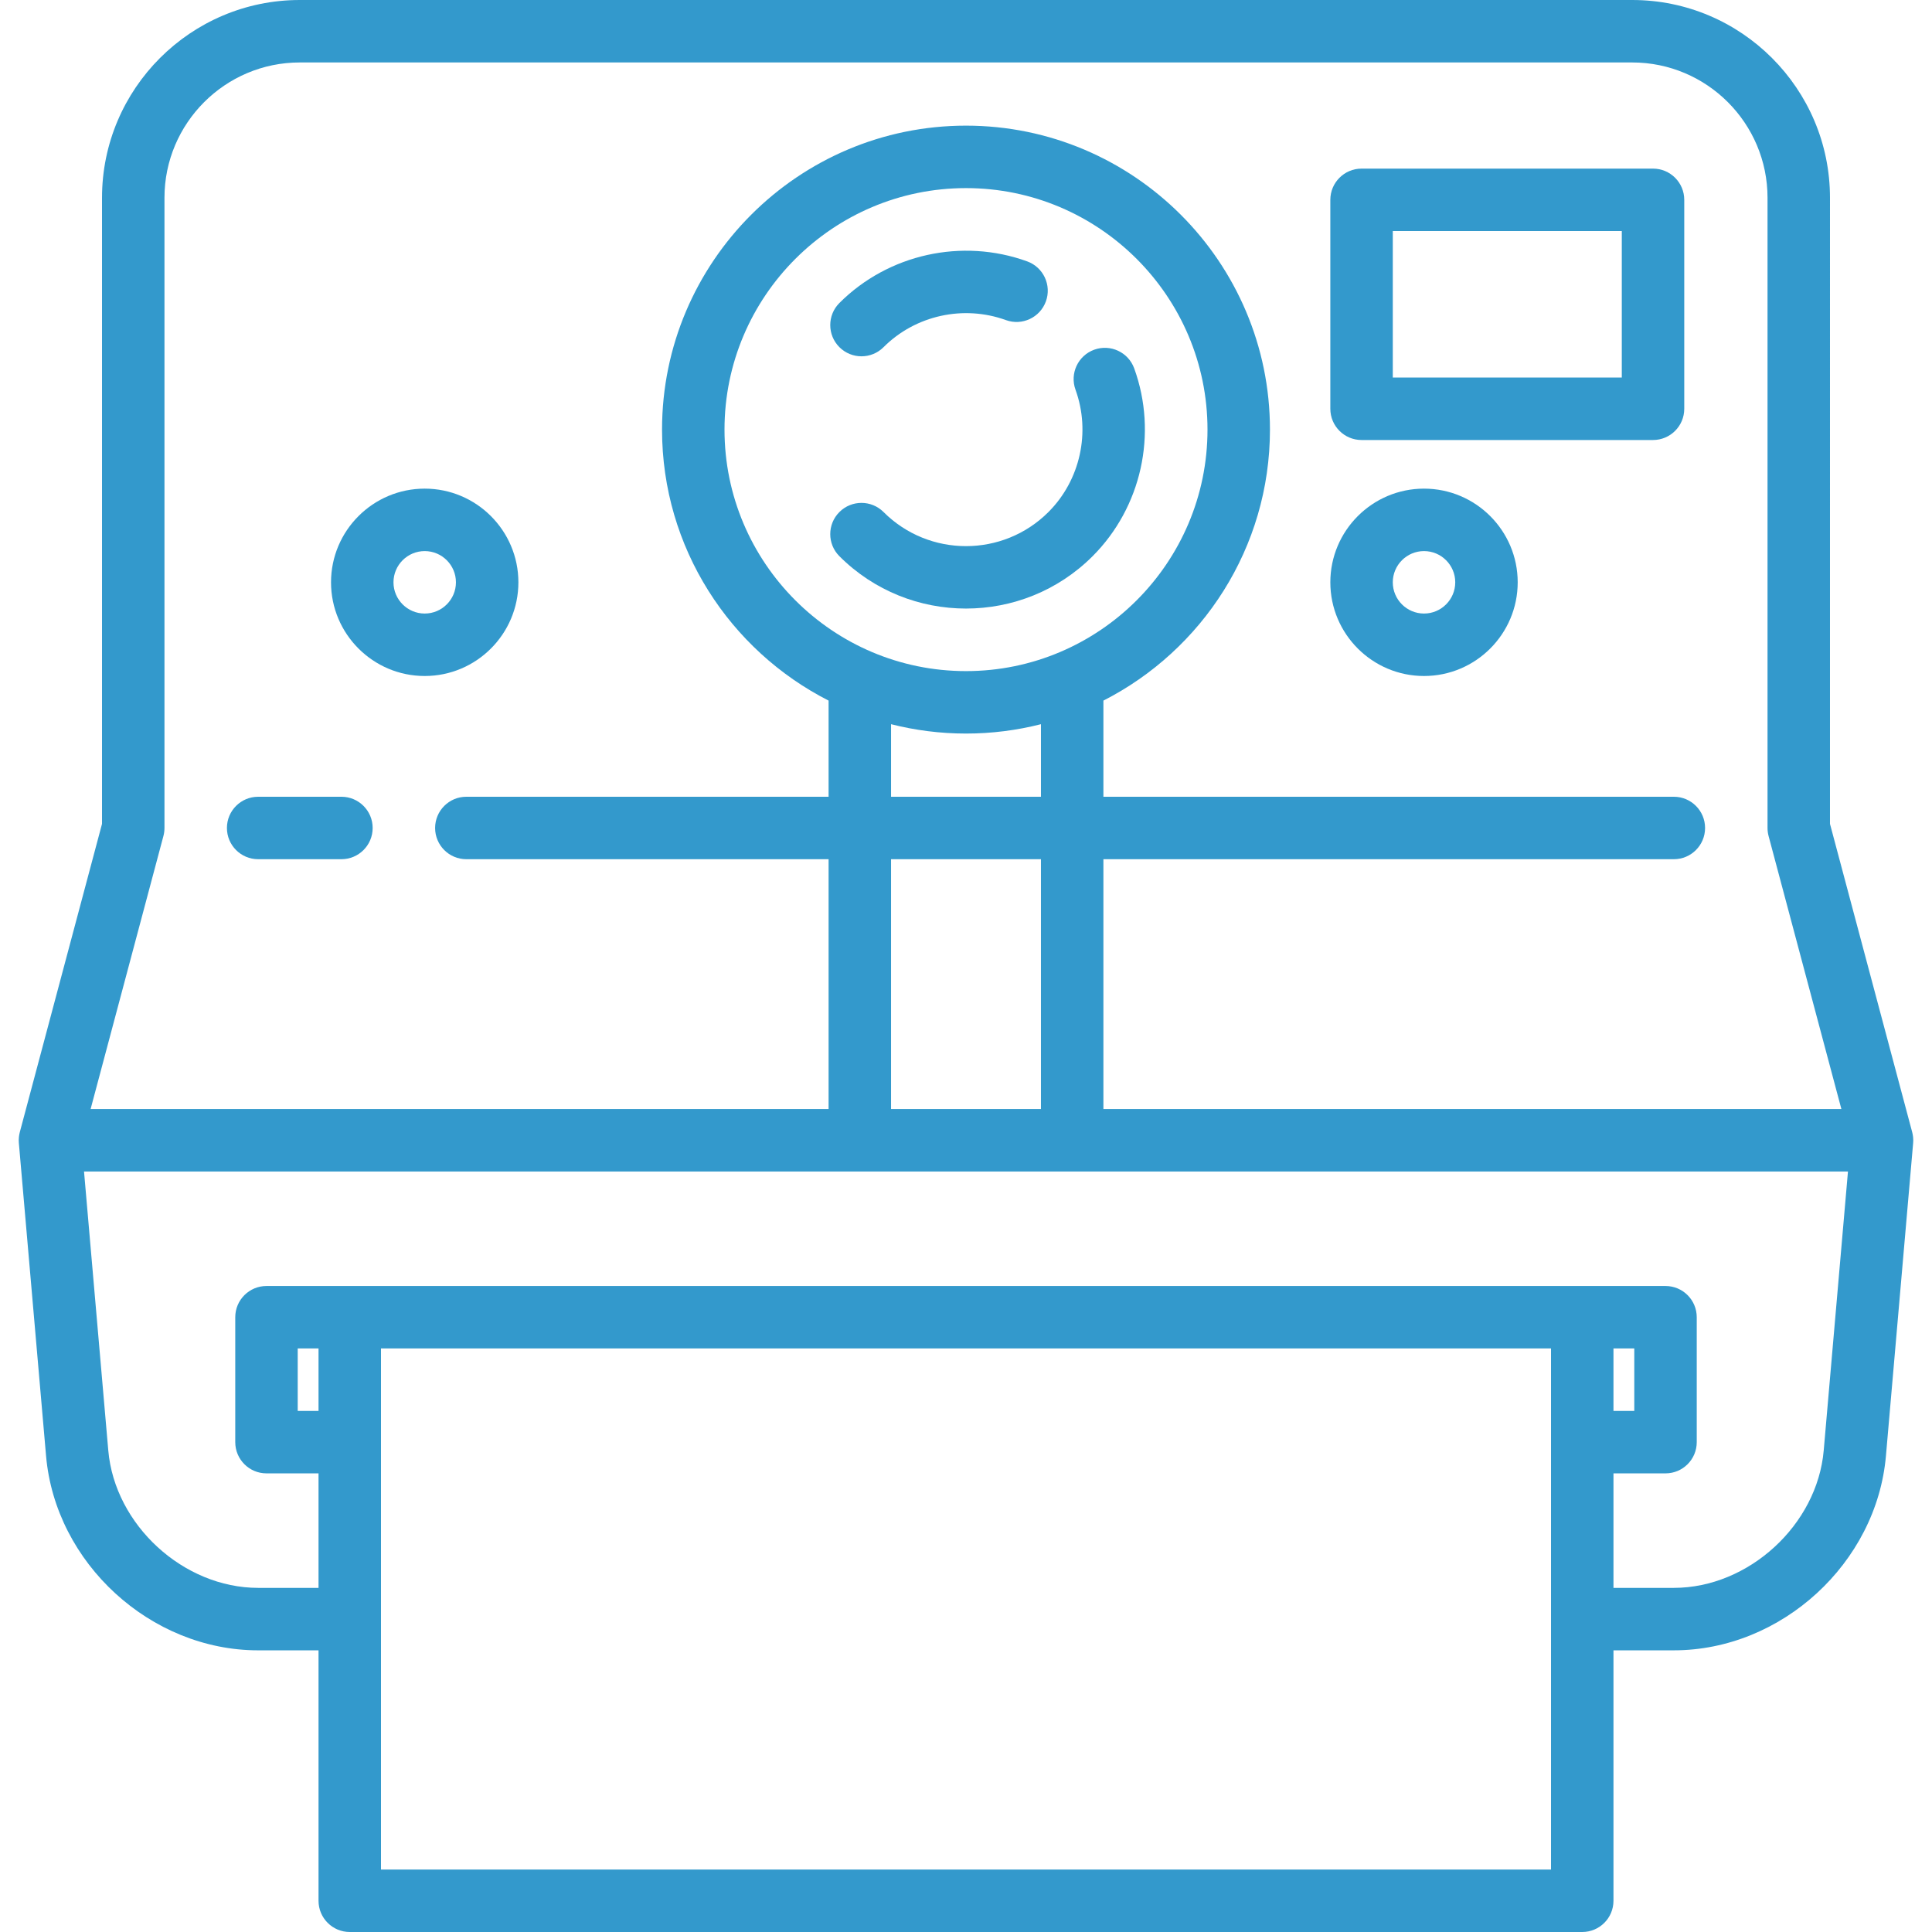
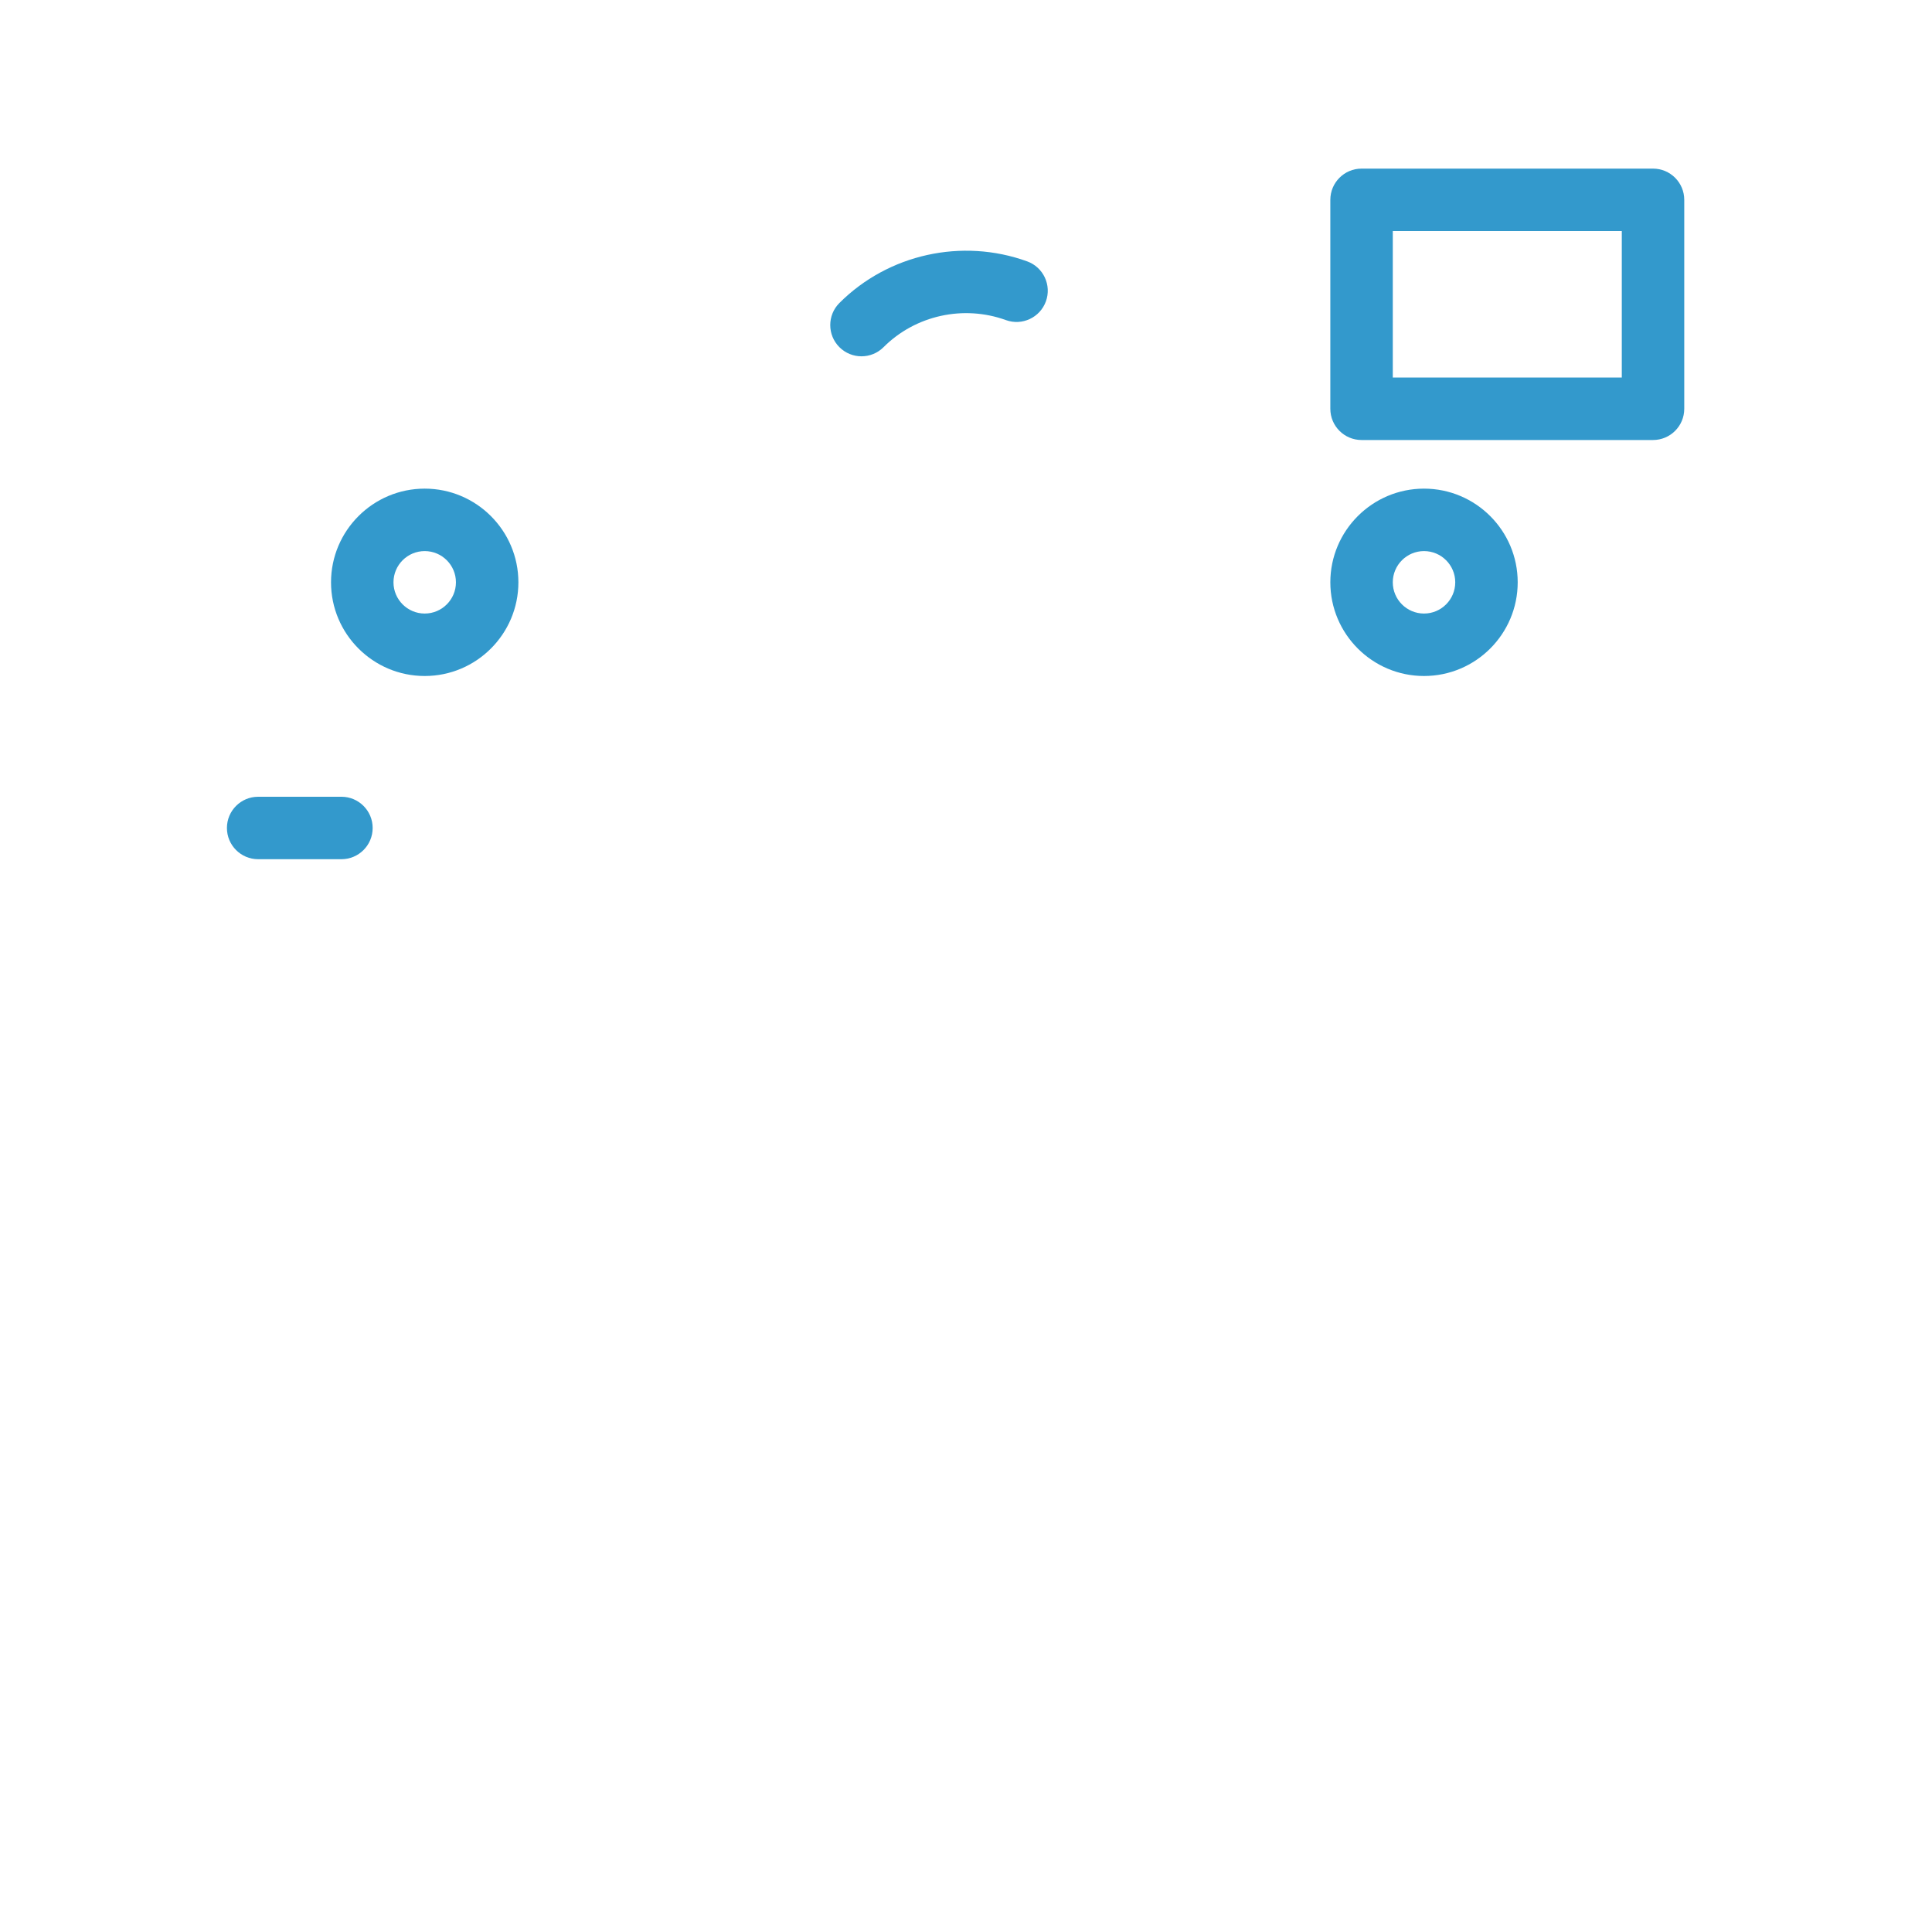
<svg xmlns="http://www.w3.org/2000/svg" version="1.1" id="Capa_1" x="0px" y="0px" viewBox="0 0 464 464" style="enable-background:new 0 0 464 464;" xml:space="preserve" width="512px" height="512px">
  <g>
    <path d="M102,162.352c12.407,0,22.5-10.093,22.5-22.5s-10.093-22.5-22.5-22.5s-22.5,10.093-22.5,22.5S89.593,162.352,102,162.352z    M102,132.352c4.136,0,7.5,3.364,7.5,7.5s-3.364,7.5-7.5,7.5s-7.5-3.364-7.5-7.5S97.864,132.352,102,132.352z" fill="#3399cc" />
    <path d="M342,162.352c12.407,0,22.5-10.093,22.5-22.5s-10.093-22.5-22.5-22.5s-22.5,10.093-22.5,22.5S329.593,162.352,342,162.352z    M342,132.352c4.136,0,7.5,3.364,7.5,7.5s-3.364,7.5-7.5,7.5s-7.5-3.364-7.5-7.5S337.864,132.352,342,132.352z" fill="#3399cc" />
-     <path d="M459.5,273.851c0-0.236-0.013-0.473-0.036-0.708c-0.009-0.094-0.024-0.185-0.036-0.278   c-0.018-0.136-0.037-0.273-0.062-0.408c-0.021-0.114-0.048-0.226-0.075-0.338c-0.016-0.067-0.027-0.134-0.044-0.201l-19.747-74.05   V47.5C439.5,21.308,418.191,0,392,0H72C45.809,0,24.5,21.308,24.5,47.5v150.369l-19.747,74.05   c-0.018,0.066-0.028,0.134-0.044,0.201c-0.027,0.112-0.053,0.224-0.075,0.338c-0.026,0.135-0.044,0.272-0.062,0.408   c-0.012,0.093-0.028,0.184-0.036,0.278c-0.022,0.235-0.036,0.471-0.036,0.708c0,0,0,0,0,0c0,0.003,0,0.006,0,0.009   c0,0.214,0.009,0.428,0.028,0.642l6.535,75.15c2.239,25.75,25.089,46.7,50.937,46.7h14.5V456.5c0,4.142,3.358,7.5,7.5,7.5h296   c4.142,0,7.5-3.358,7.5-7.5v-60.148H402c25.848,0,48.698-20.95,50.937-46.7l6.535-75.15c0.019-0.214,0.028-0.428,0.028-0.642   C459.5,273.858,459.5,273.855,459.5,273.851C459.5,273.852,459.5,273.852,459.5,273.851z M39.247,200.785   c0.168-0.63,0.253-1.28,0.253-1.933V47.5C39.5,29.579,54.08,15,72,15h320c17.92,0,32.5,14.579,32.5,32.5v151.352   c0,0.652,0.085,1.302,0.253,1.933l17.484,65.567H265v-60h137c4.142,0,7.5-3.358,7.5-7.5s-3.358-7.5-7.5-7.5H265v-23.093   c23.71-12.072,40-36.703,40-65.083c0-40.252-32.748-73-73-73s-73,32.748-73,73c0,28.38,16.29,53.011,40,65.083v23.093h-87   c-4.142,0-7.5,3.358-7.5,7.5s3.358,7.5,7.5,7.5h87v60H21.762L39.247,200.785z M214,266.352v-60h36v60H214z M232,161.176   c-31.981,0-58-26.019-58-58c0-31.981,26.019-58,58-58s58,26.019,58,58C290,135.157,263.981,161.176,232,161.176z M232,176.176   c6.21,0,12.24-0.784,18-2.251v17.427h-36v-17.427C219.76,175.391,225.79,176.176,232,176.176z M76.5,338.852h-5v-15h5V338.852z    M372.5,449h-281V323.852h281V449z M392.5,323.852v15h-5v-15H392.5z M437.994,348.353c-1.556,17.888-18.039,33-35.994,33h-14.5   v-27.5H400c4.142,0,7.5-3.358,7.5-7.5v-30c0-4.142-3.358-7.5-7.5-7.5H64c-4.142,0-7.5,3.358-7.5,7.5v30c0,4.142,3.358,7.5,7.5,7.5   h12.5v27.5H62c-17.955,0-34.438-15.112-35.994-33l-5.826-67h423.639L437.994,348.353z" fill="#3399cc" />
    <path d="M62,206.352h20c4.142,0,7.5-3.358,7.5-7.5s-3.358-7.5-7.5-7.5H62c-4.142,0-7.5,3.358-7.5,7.5S57.858,206.352,62,206.352z" fill="#3399cc" />
    <path d="M327,105.676h70c4.142,0,7.5-3.358,7.5-7.5V47.996c0-4.142-3.358-7.5-7.5-7.5h-70c-4.142,0-7.5,3.358-7.5,7.5v50.179   C319.5,102.318,322.858,105.676,327,105.676z M334.5,55.496h55v35.179h-55V55.496z" fill="#3399cc" />
    <path d="M206.898,85.573c1.919,0,3.839-0.732,5.303-2.197c7.645-7.645,19.177-10.196,29.382-6.5   c3.897,1.411,8.195-0.603,9.606-4.498c1.411-3.895-0.603-8.195-4.498-9.606c-15.651-5.668-33.354-1.745-45.097,9.997   c-2.929,2.929-2.929,7.677,0,10.606C203.059,84.841,204.979,85.573,206.898,85.573z" fill="#3399cc" />
-     <path d="M272.402,88.484c-1.411-3.894-5.711-5.908-9.606-4.498c-3.895,1.411-5.908,5.711-4.498,9.606   c3.696,10.204,1.145,21.738-6.5,29.382c-10.917,10.917-28.681,10.917-39.598,0c-2.929-2.929-7.678-2.929-10.606,0   c-2.929,2.929-2.929,7.678,0,10.606c8.383,8.383,19.394,12.574,30.405,12.574c11.012,0,22.023-4.191,30.406-12.574   C274.148,121.839,278.072,104.137,272.402,88.484z" fill="#3399cc" />
  </g>
  <g>
</g>
  <g>
</g>
  <g>
</g>
  <g>
</g>
  <g>
</g>
  <g>
</g>
  <g>
</g>
  <g>
</g>
  <g>
</g>
  <g>
</g>
  <g>
</g>
  <g>
</g>
  <g>
</g>
  <g>
</g>
  <g>
</g>
</svg>